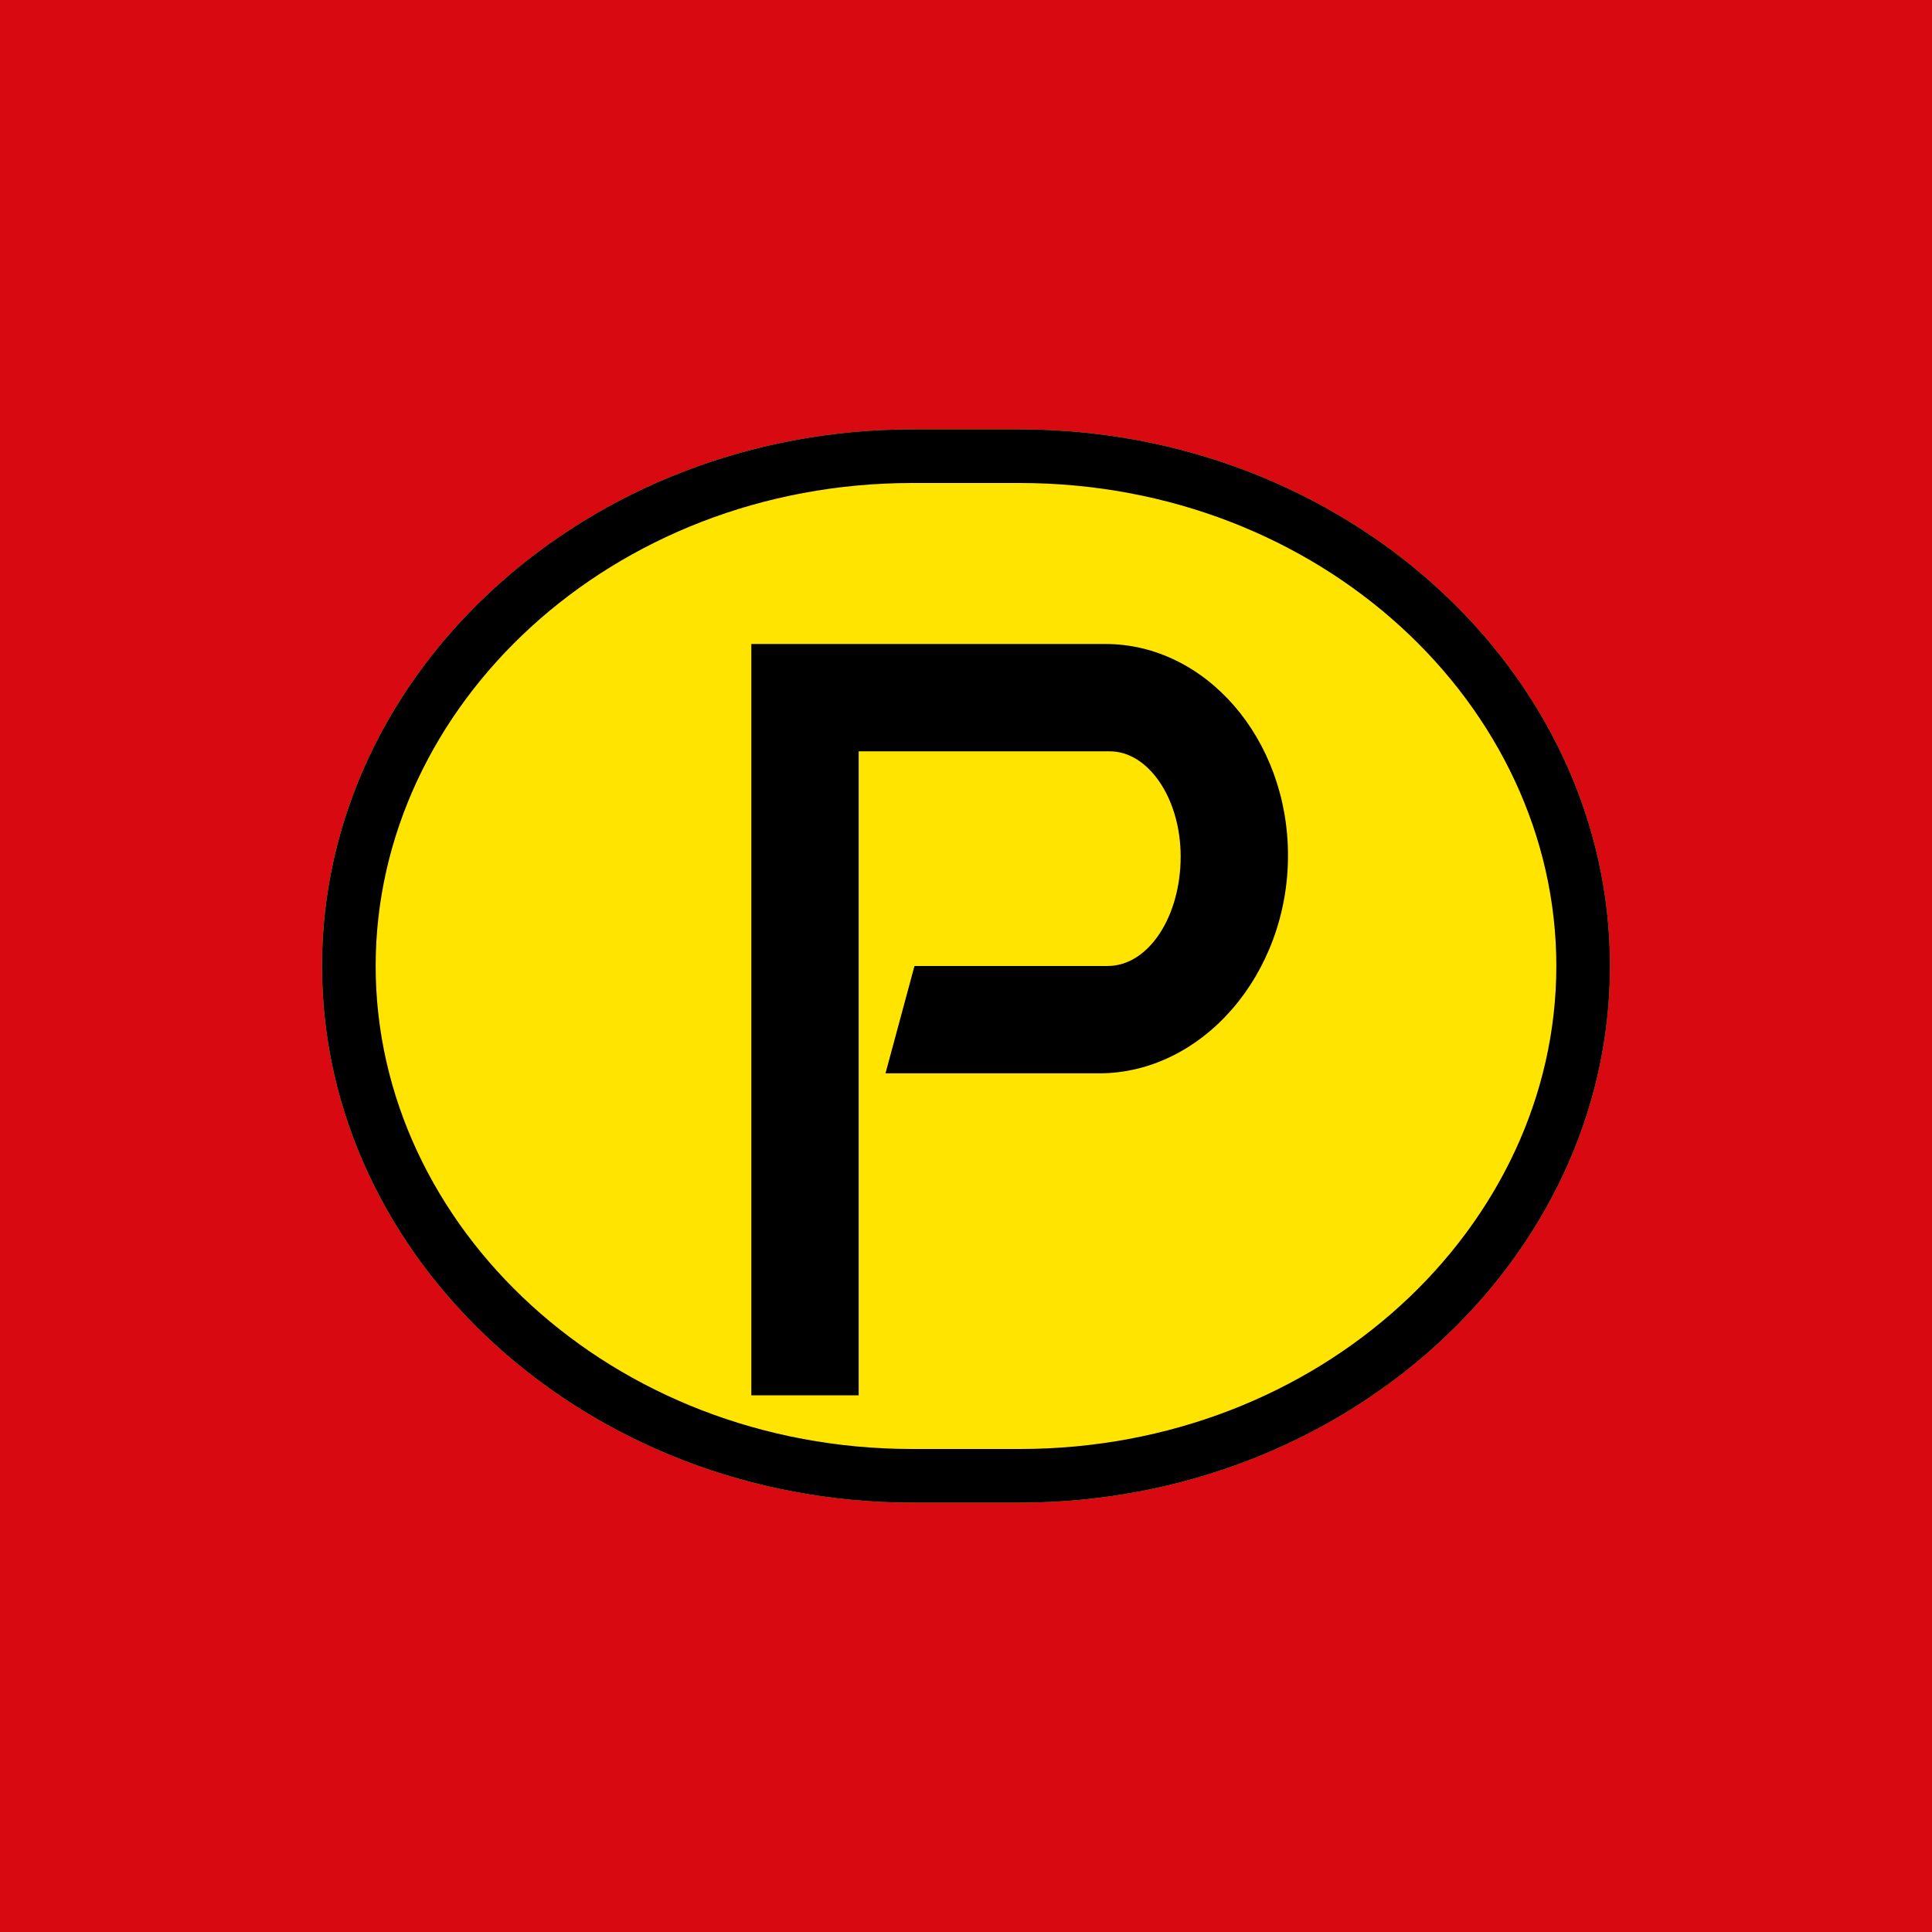
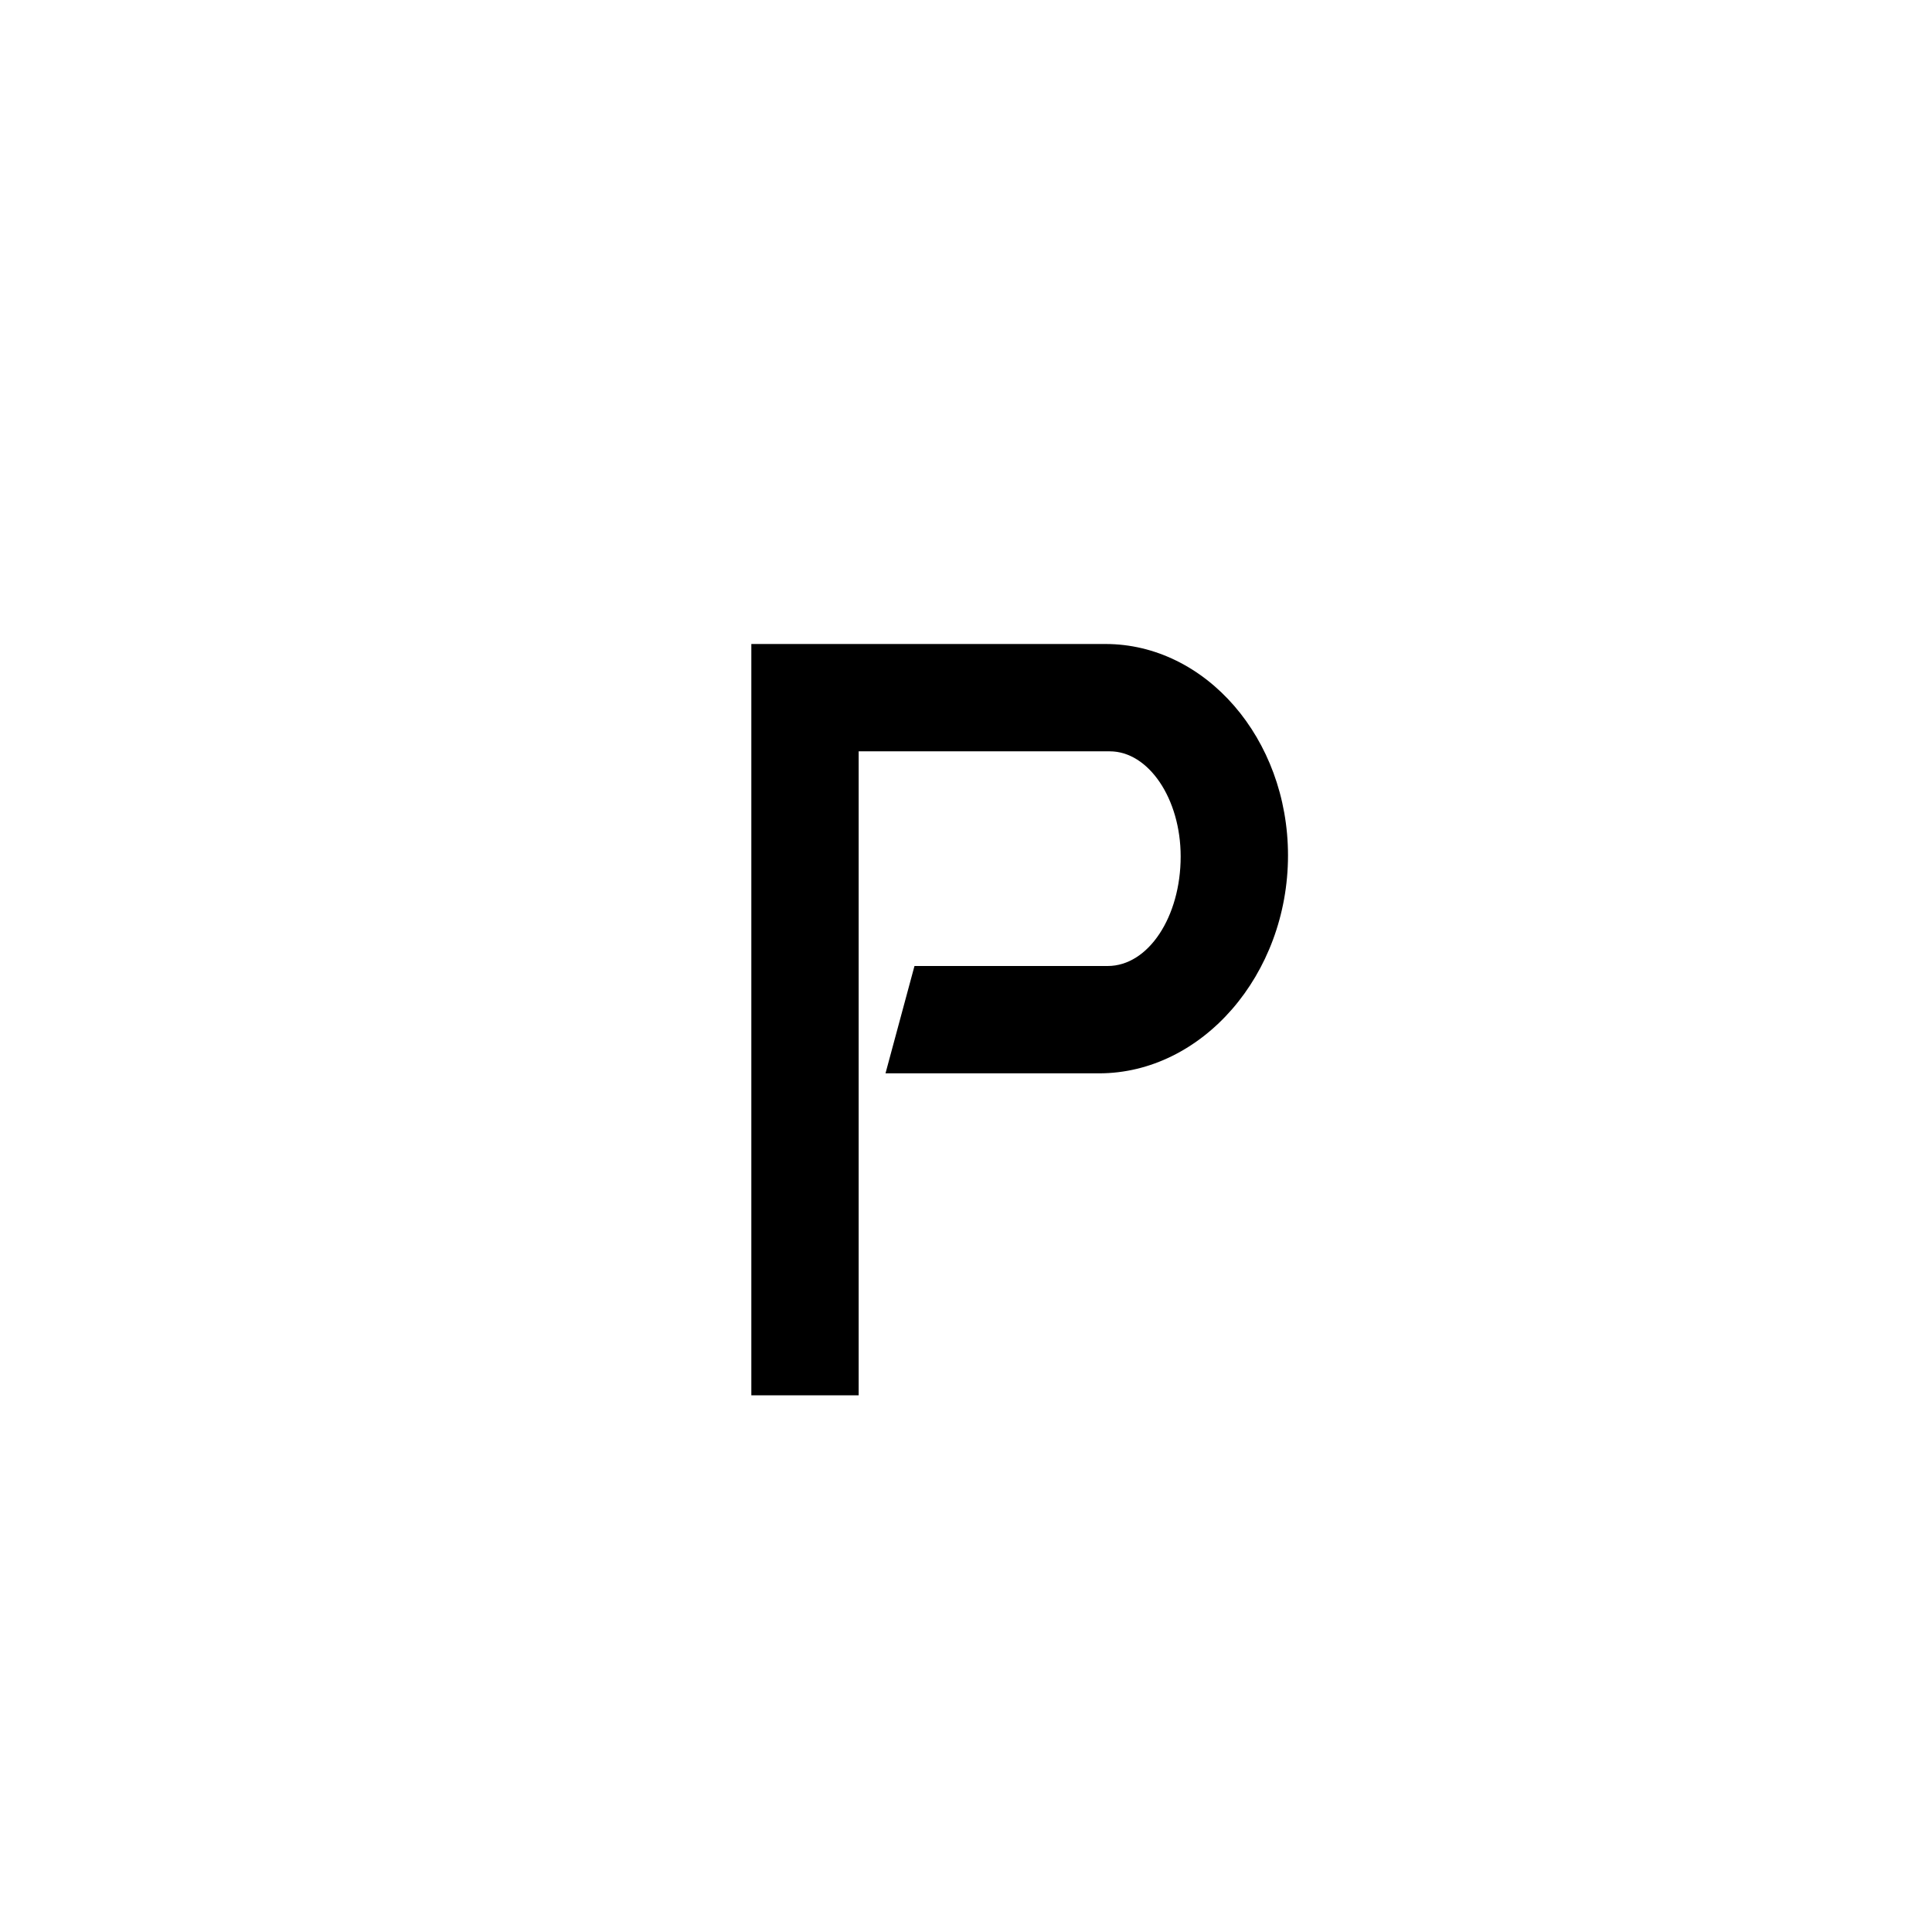
<svg xmlns="http://www.w3.org/2000/svg" width="18" height="18" viewBox="0 0 18 18">
-   <path fill="#D80911" d="M0 0h18v18H0z" />
-   <path d="M8.5 4h1C12.52 4 15 6.25 15 9s-2.48 5-5.5 5h-1C5.48 14 3 11.75 3 9s2.48-5 5.5-5Z" fill="#FFE400" />
-   <path fill-rule="evenodd" d="M9.5 4.5h-1c-2.8 0-5 2.07-5 4.5s2.2 4.5 5 4.5h1c2.8 0 5-2.07 5-4.5s-2.2-4.5-5-4.5Zm0-.5h-1C5.48 4 3 6.25 3 9s2.48 5 5.5 5h1c3.02 0 5.5-2.25 5.5-5s-2.48-5-5.5-5Z" />
  <path d="M8 6H7v7h1V7h2.34c.36 0 .66.44.66.98 0 .56-.3 1.02-.68 1.02h-1.8l-.27 1h1.99C11.2 10 12 9.08 12 7.97 12 6.88 11.23 6 10.3 6H8Z" />
</svg>